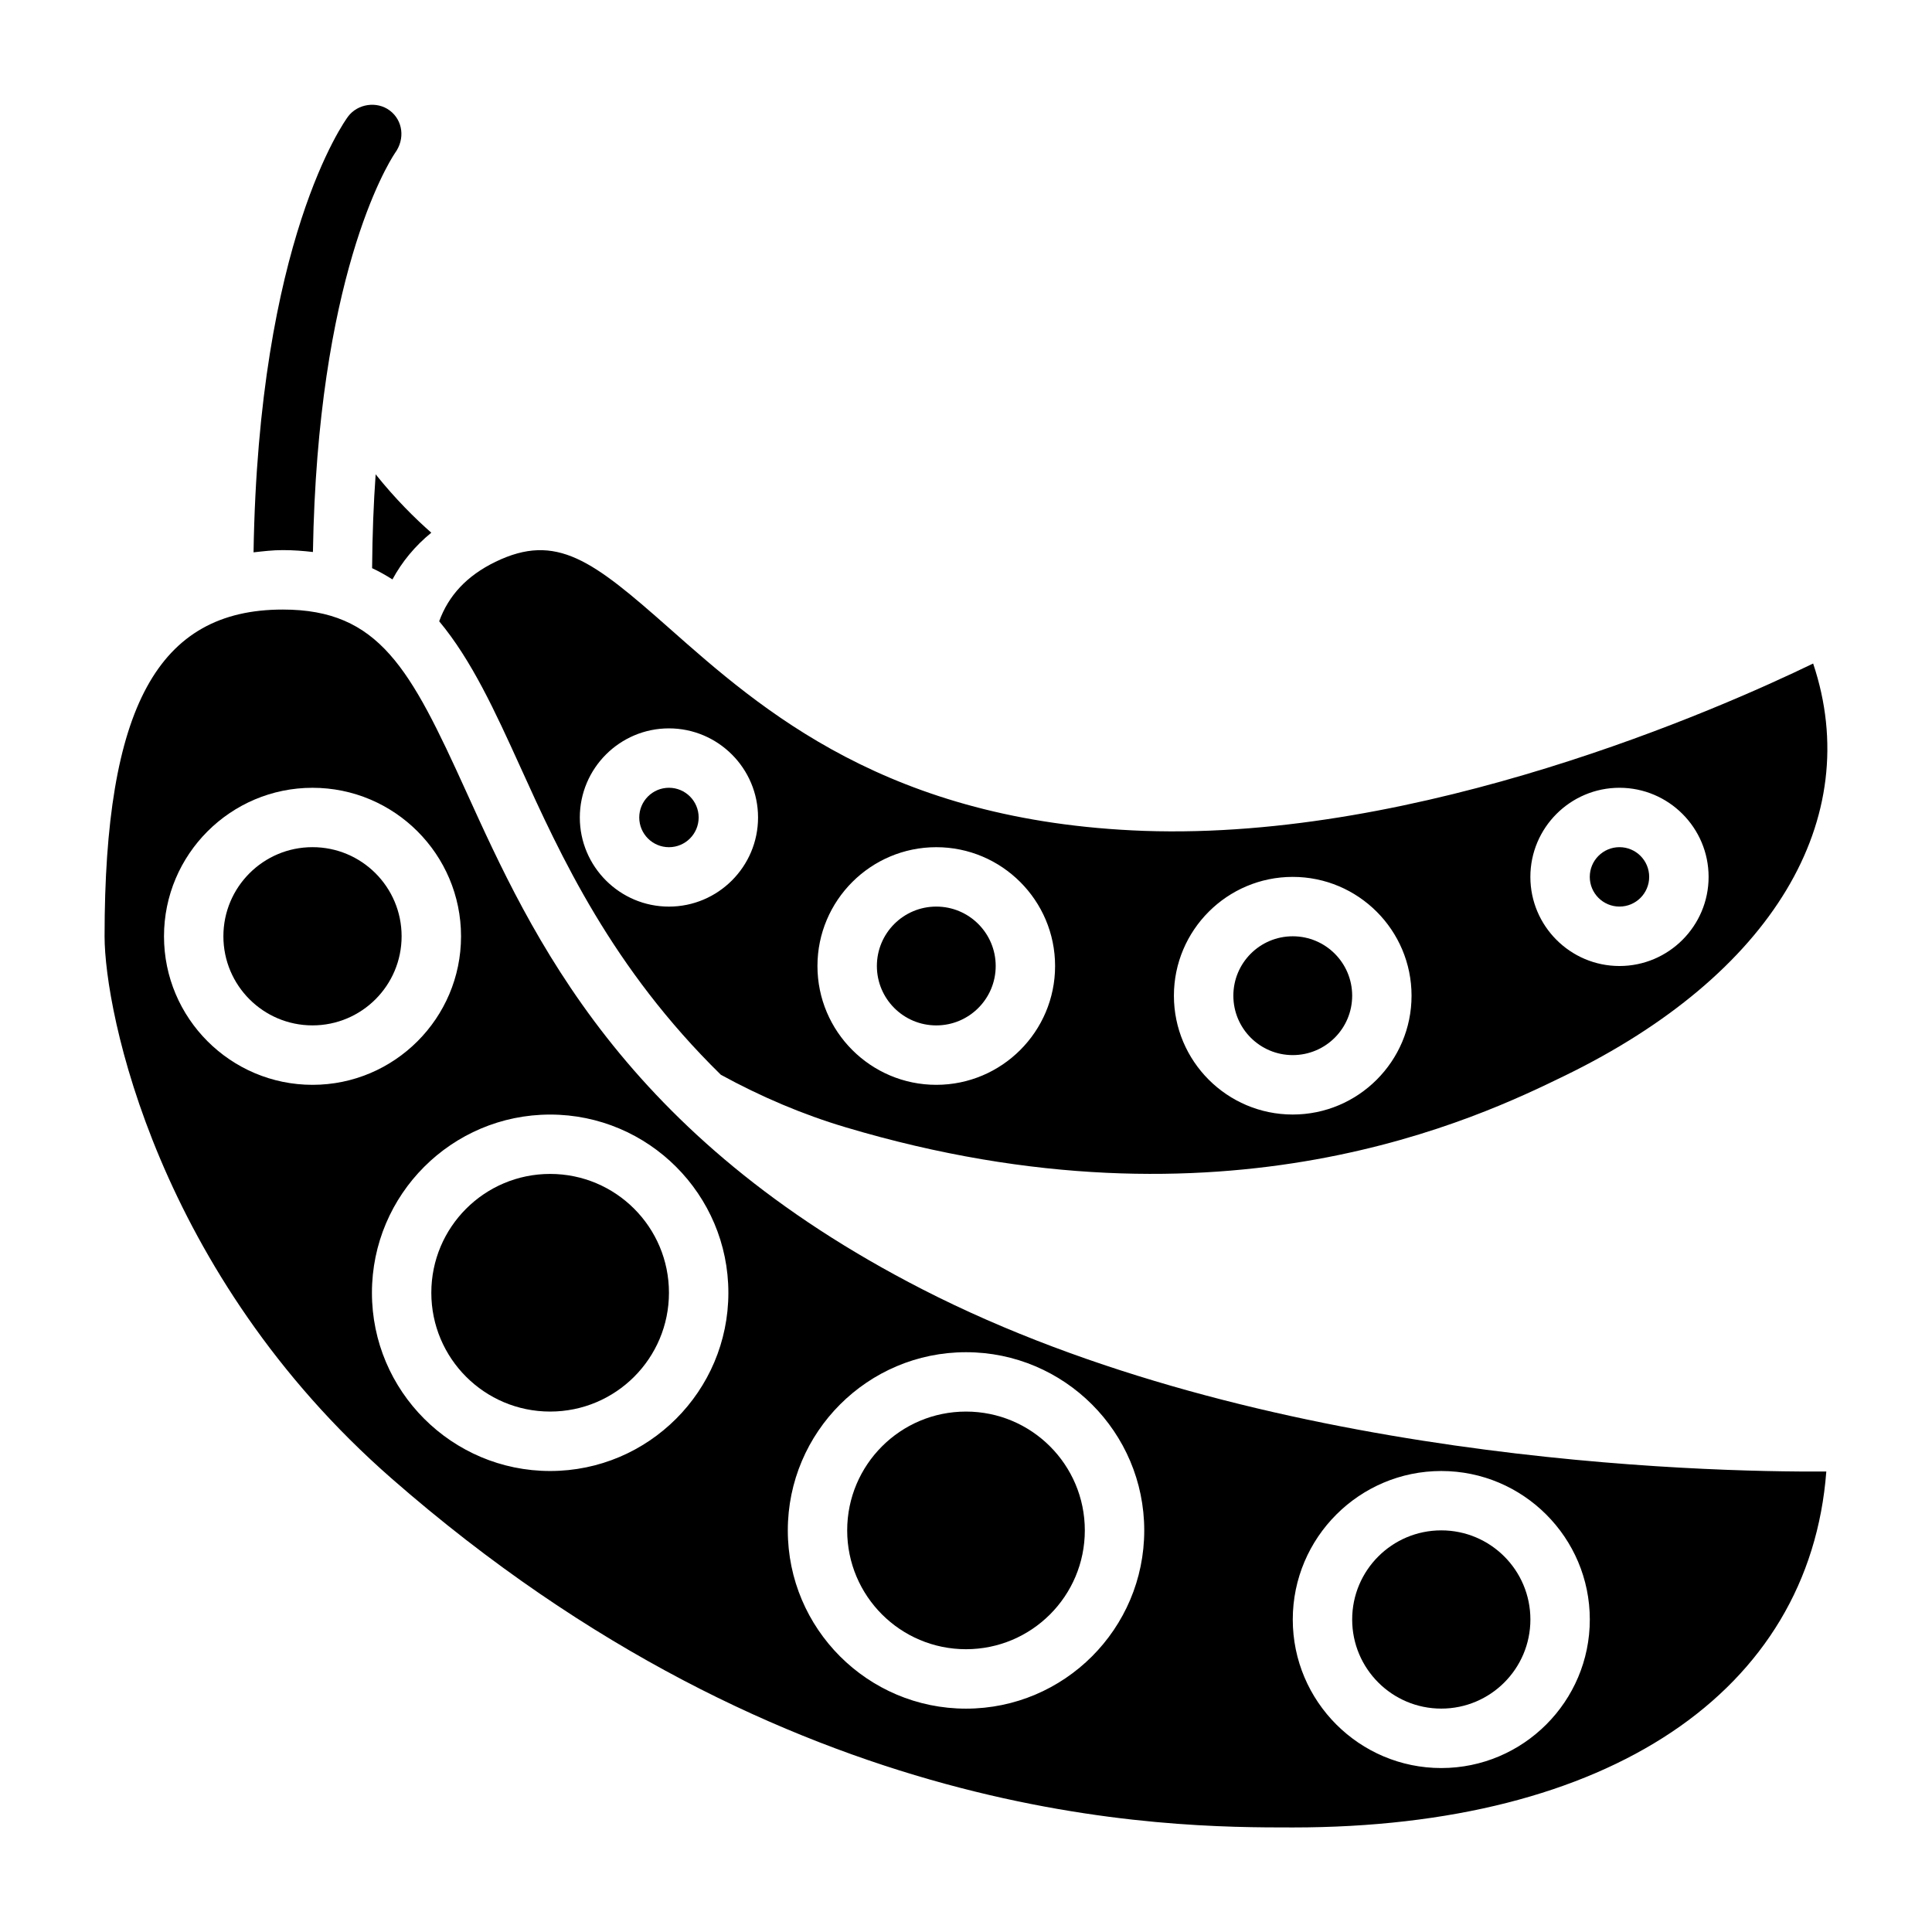
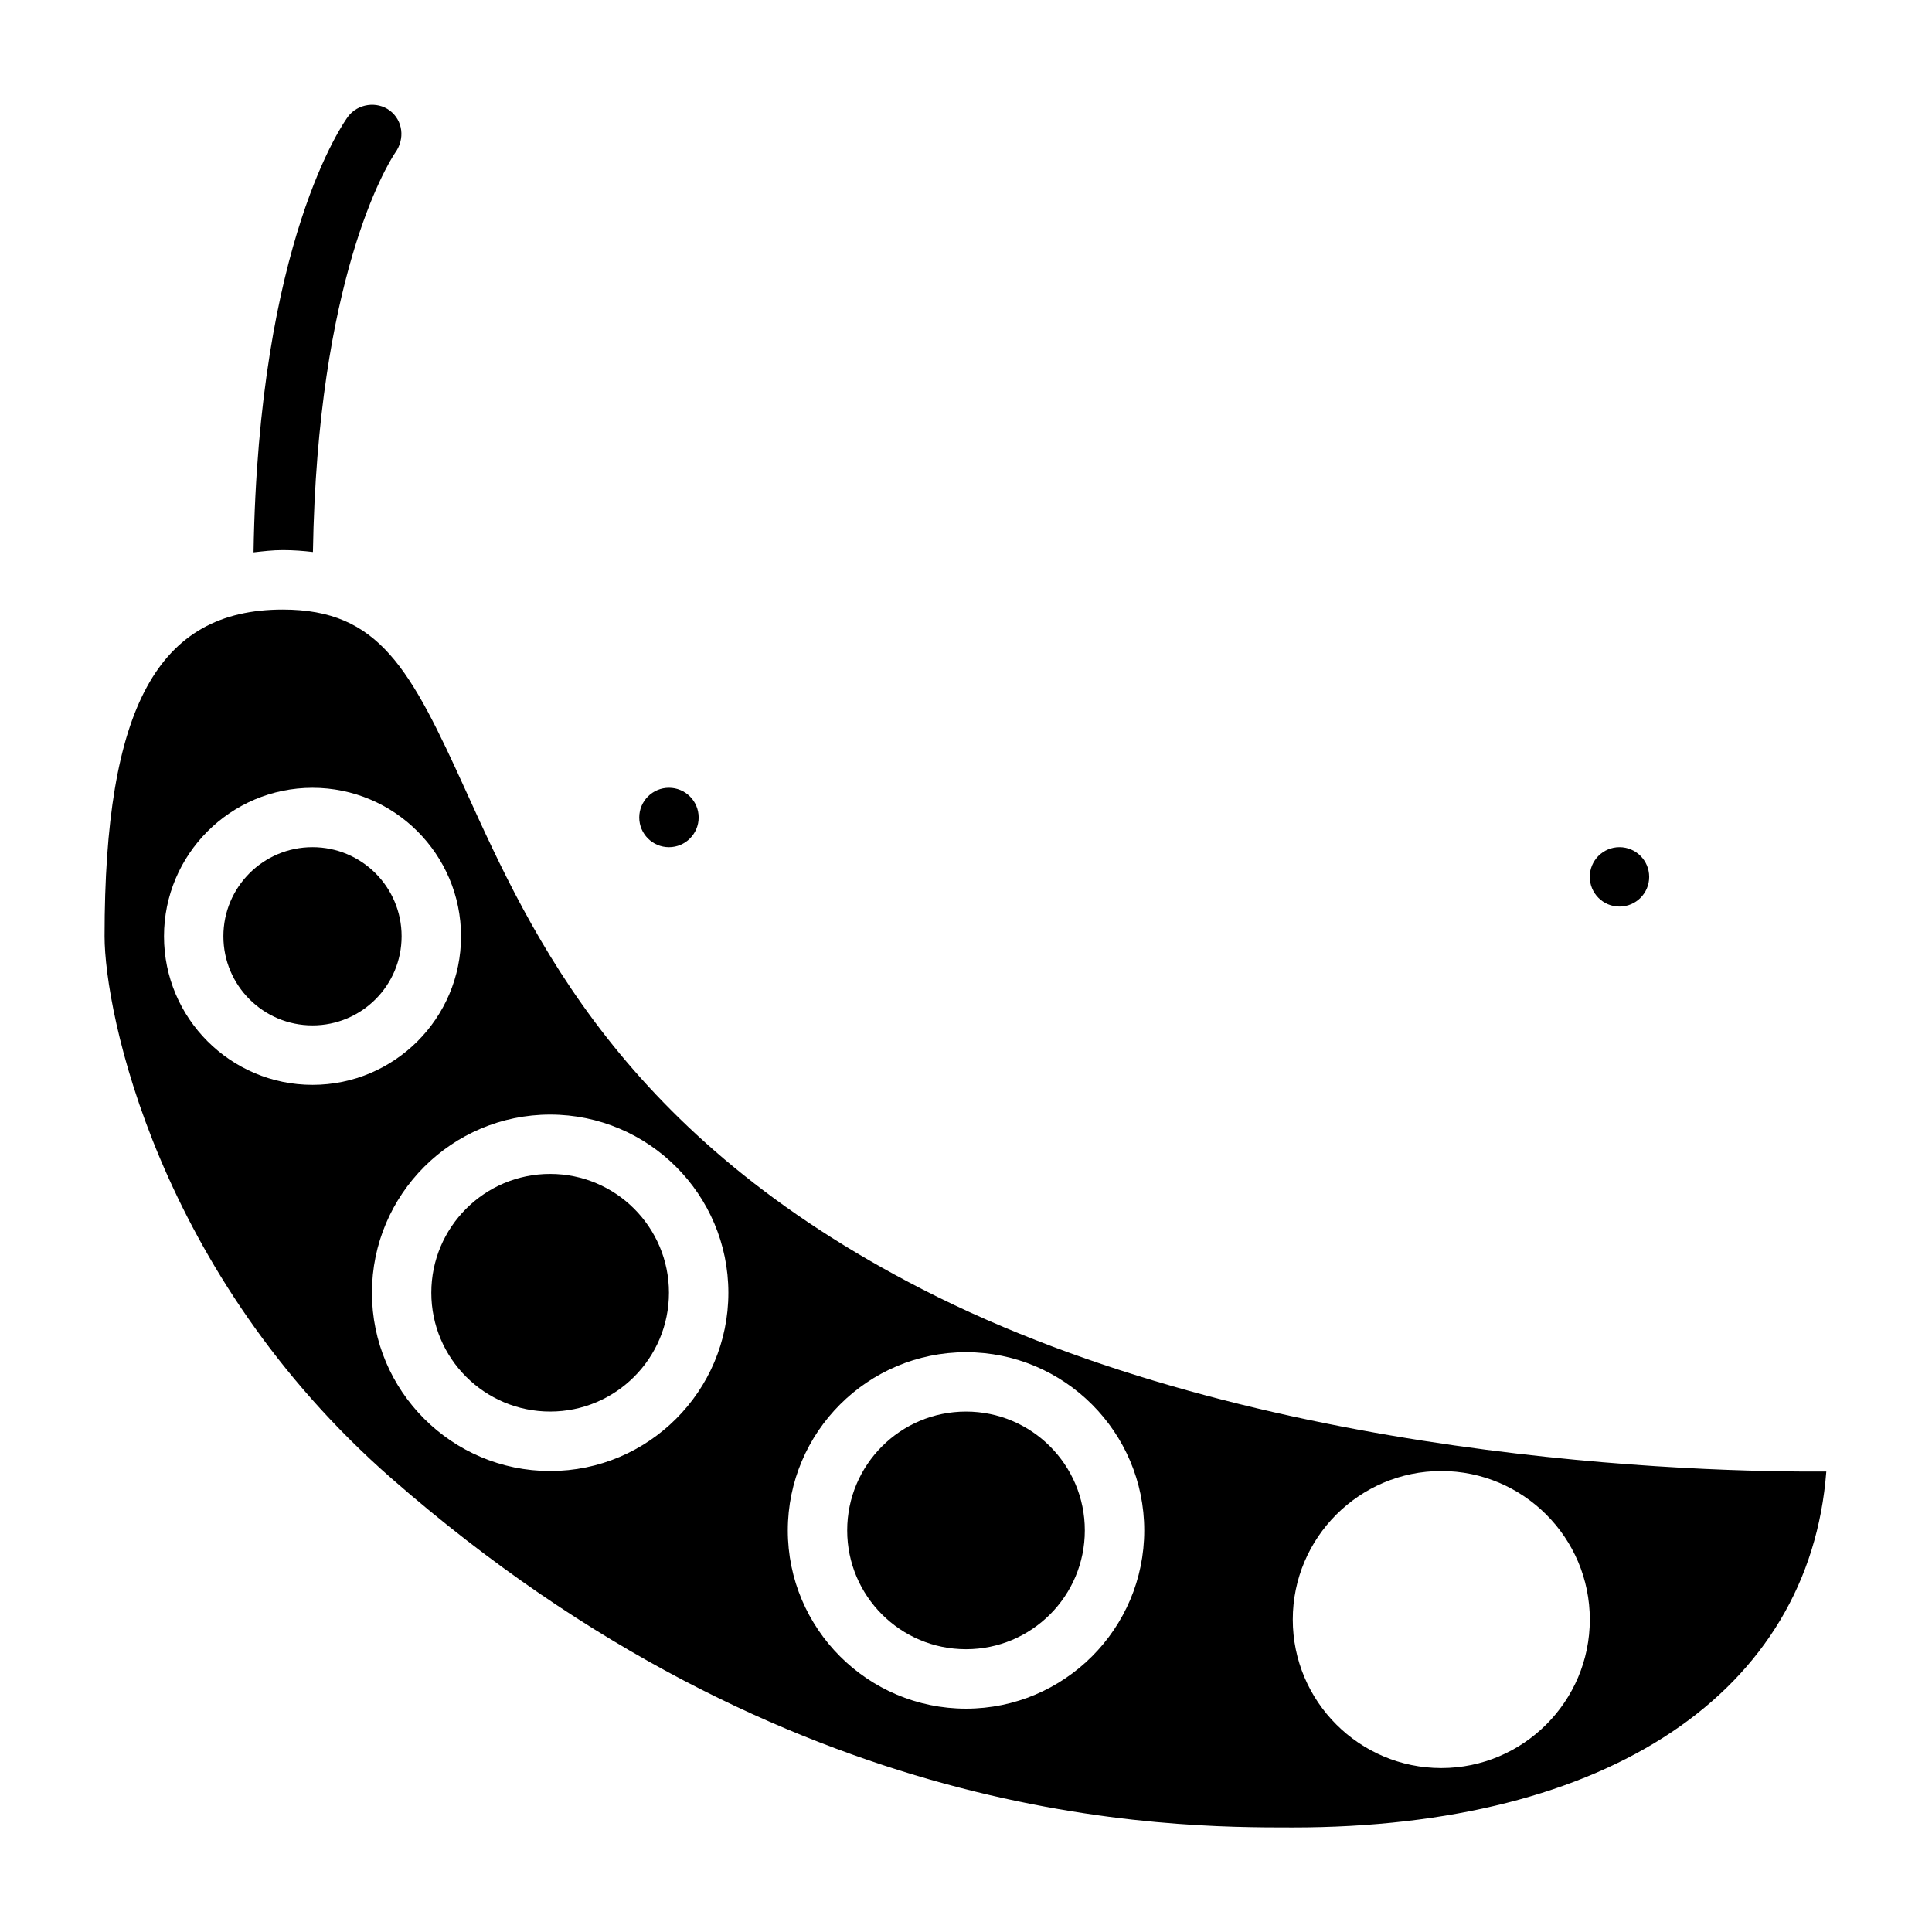
<svg xmlns="http://www.w3.org/2000/svg" fill="#000000" width="800px" height="800px" version="1.1" viewBox="144 144 512 512">
  <g>
-     <path d="m242.61 294.57c1.898 0.883 3.676 1.898 5.391 2.984 2.551-4.715 5.977-8.855 10.297-12.383-4.266-3.746-9.523-8.934-14.746-15.469-0.547 7.633-0.871 15.922-0.941 24.867z" />
    <path d="m581.05 376.38c0 4.348-3.523 7.871-7.871 7.871s-7.871-3.523-7.871-7.871c0-4.348 3.523-7.871 7.871-7.871s7.871 3.523 7.871 7.871" />
-     <path d="m335.03 428.82c10.652 5.84 21.734 10.539 32.984 13.895 100.71 30.086 168.33-2.785 190.55-13.586 55.145-26.797 79.742-68.094 65.938-109.29-24.875 12.051-103.89 46.902-177.29 44.352-67.91-2.457-101.39-32.07-125.83-53.688-20.246-17.902-29.875-25.473-46.09-17.609-7.629 3.707-12.43 8.957-14.902 15.75 8.605 10.32 14.832 23.914 21.453 38.496 10.797 23.828 24.328 53.383 53.188 81.68zm238.15-76.051c13.02 0 23.617 10.598 23.617 23.617 0 13.02-10.598 23.617-23.617 23.617-13.02 0-23.617-10.598-23.617-23.617 0-13.02 10.598-23.617 23.617-23.617zm-86.594 23.617c17.367 0 31.488 14.121 31.488 31.488 0 17.367-14.121 31.488-31.488 31.488-17.367 0-31.488-14.121-31.488-31.488 0-17.367 14.125-31.488 31.488-31.488zm-94.465-7.871c17.367 0 31.488 14.121 31.488 31.488s-14.121 31.488-31.488 31.488-31.488-14.121-31.488-31.488 14.125-31.488 31.488-31.488zm-70.848-31.488c13.02 0 23.617 10.598 23.617 23.617s-10.598 23.617-23.617 23.617c-13.02 0-23.617-10.598-23.617-23.617 0.004-13.023 10.598-23.617 23.617-23.617z" />
    <path d="m250.43 392.12c0 13.043-10.574 23.617-23.617 23.617s-23.613-10.574-23.613-23.617 10.57-23.613 23.613-23.613 23.617 10.57 23.617 23.613" />
-     <path d="m502.34 407.87c0 8.695-7.051 15.742-15.746 15.742-8.695 0-15.742-7.047-15.742-15.742 0-8.695 7.047-15.746 15.742-15.746 8.695 0 15.746 7.051 15.746 15.746" />
-     <path d="m407.87 400c0 8.695-7.051 15.742-15.746 15.742s-15.742-7.047-15.742-15.742 7.047-15.746 15.742-15.746 15.746 7.051 15.746 15.746" />
    <path d="m329.15 360.64c0 4.348-3.523 7.875-7.871 7.875s-7.871-3.527-7.871-7.875c0-4.348 3.523-7.871 7.871-7.871s7.871 3.523 7.871 7.871" />
    <path d="m226.93 290.29c1.203-72.422 19.555-102.43 21.719-105.69 2.801-3.809 2.094-8.723-1.355-11.312-3.41-2.559-8.5-1.793-11.035 1.566-0.992 1.324-23.758 32.91-25.066 115.52 2.512-0.273 5-0.59 7.746-0.59 2.82 0 5.449 0.207 7.992 0.504z" />
    <path d="m431.49 549.57c0 17.391-14.098 31.488-31.488 31.488s-31.488-14.098-31.488-31.488 14.098-31.488 31.488-31.488 31.488 14.098 31.488 31.488" />
-     <path d="m549.57 573.18c0 13.043-10.574 23.617-23.617 23.617s-23.613-10.574-23.613-23.617c0-13.043 10.57-23.617 23.613-23.617s23.617 10.574 23.617 23.617" />
    <path d="m321.28 486.59c0 17.391-14.098 31.488-31.488 31.488-17.391 0-31.488-14.098-31.488-31.488s14.098-31.488 31.488-31.488c17.391 0 31.488 14.098 31.488 31.488" />
-     <path d="m388.54 485.73c-79.562-40.723-103.54-93.52-121.05-132.07-14.758-32.504-22.992-48.121-48.547-48.121-33.109 0-47.23 25.898-47.23 86.594 0 20.012 13.965 89.34 76.027 143.65 105.75 92.512 205.92 92.512 238.85 92.512 83.648 0 136.96-35.914 141.4-94.332-32.613 0.242-150.24-2.559-239.45-48.23zm-161.72-54.238c-21.703 0-39.359-17.656-39.359-39.359s17.656-39.359 39.359-39.359 39.359 17.656 39.359 39.359c0.004 21.699-17.656 39.359-39.359 39.359zm62.977 102.34c-26.047 0-47.23-21.184-47.23-47.23s21.184-47.23 47.23-47.23c26.047 0 47.23 21.184 47.23 47.23 0.004 26.047-21.18 47.23-47.23 47.23zm110.21 62.977c-26.047 0-47.23-21.184-47.23-47.23 0-26.047 21.184-47.23 47.23-47.23s47.23 21.184 47.23 47.23c0 26.047-21.184 47.23-47.23 47.23zm125.95 15.742c-21.703 0-39.359-17.656-39.359-39.359s17.656-39.359 39.359-39.359 39.359 17.656 39.359 39.359c0.004 21.703-17.656 39.359-39.359 39.359z" />
+     <path d="m388.54 485.73c-79.562-40.723-103.54-93.52-121.05-132.07-14.758-32.504-22.992-48.121-48.547-48.121-33.109 0-47.23 25.898-47.23 86.594 0 20.012 13.965 89.34 76.027 143.65 105.75 92.512 205.92 92.512 238.85 92.512 83.648 0 136.96-35.914 141.4-94.332-32.613 0.242-150.24-2.559-239.45-48.23m-161.72-54.238c-21.703 0-39.359-17.656-39.359-39.359s17.656-39.359 39.359-39.359 39.359 17.656 39.359 39.359c0.004 21.699-17.656 39.359-39.359 39.359zm62.977 102.34c-26.047 0-47.23-21.184-47.23-47.23s21.184-47.23 47.23-47.23c26.047 0 47.23 21.184 47.23 47.23 0.004 26.047-21.18 47.23-47.23 47.23zm110.21 62.977c-26.047 0-47.23-21.184-47.23-47.23 0-26.047 21.184-47.23 47.23-47.23s47.23 21.184 47.23 47.23c0 26.047-21.184 47.23-47.23 47.23zm125.95 15.742c-21.703 0-39.359-17.656-39.359-39.359s17.656-39.359 39.359-39.359 39.359 17.656 39.359 39.359c0.004 21.703-17.656 39.359-39.359 39.359z" />
  </g>
</svg>